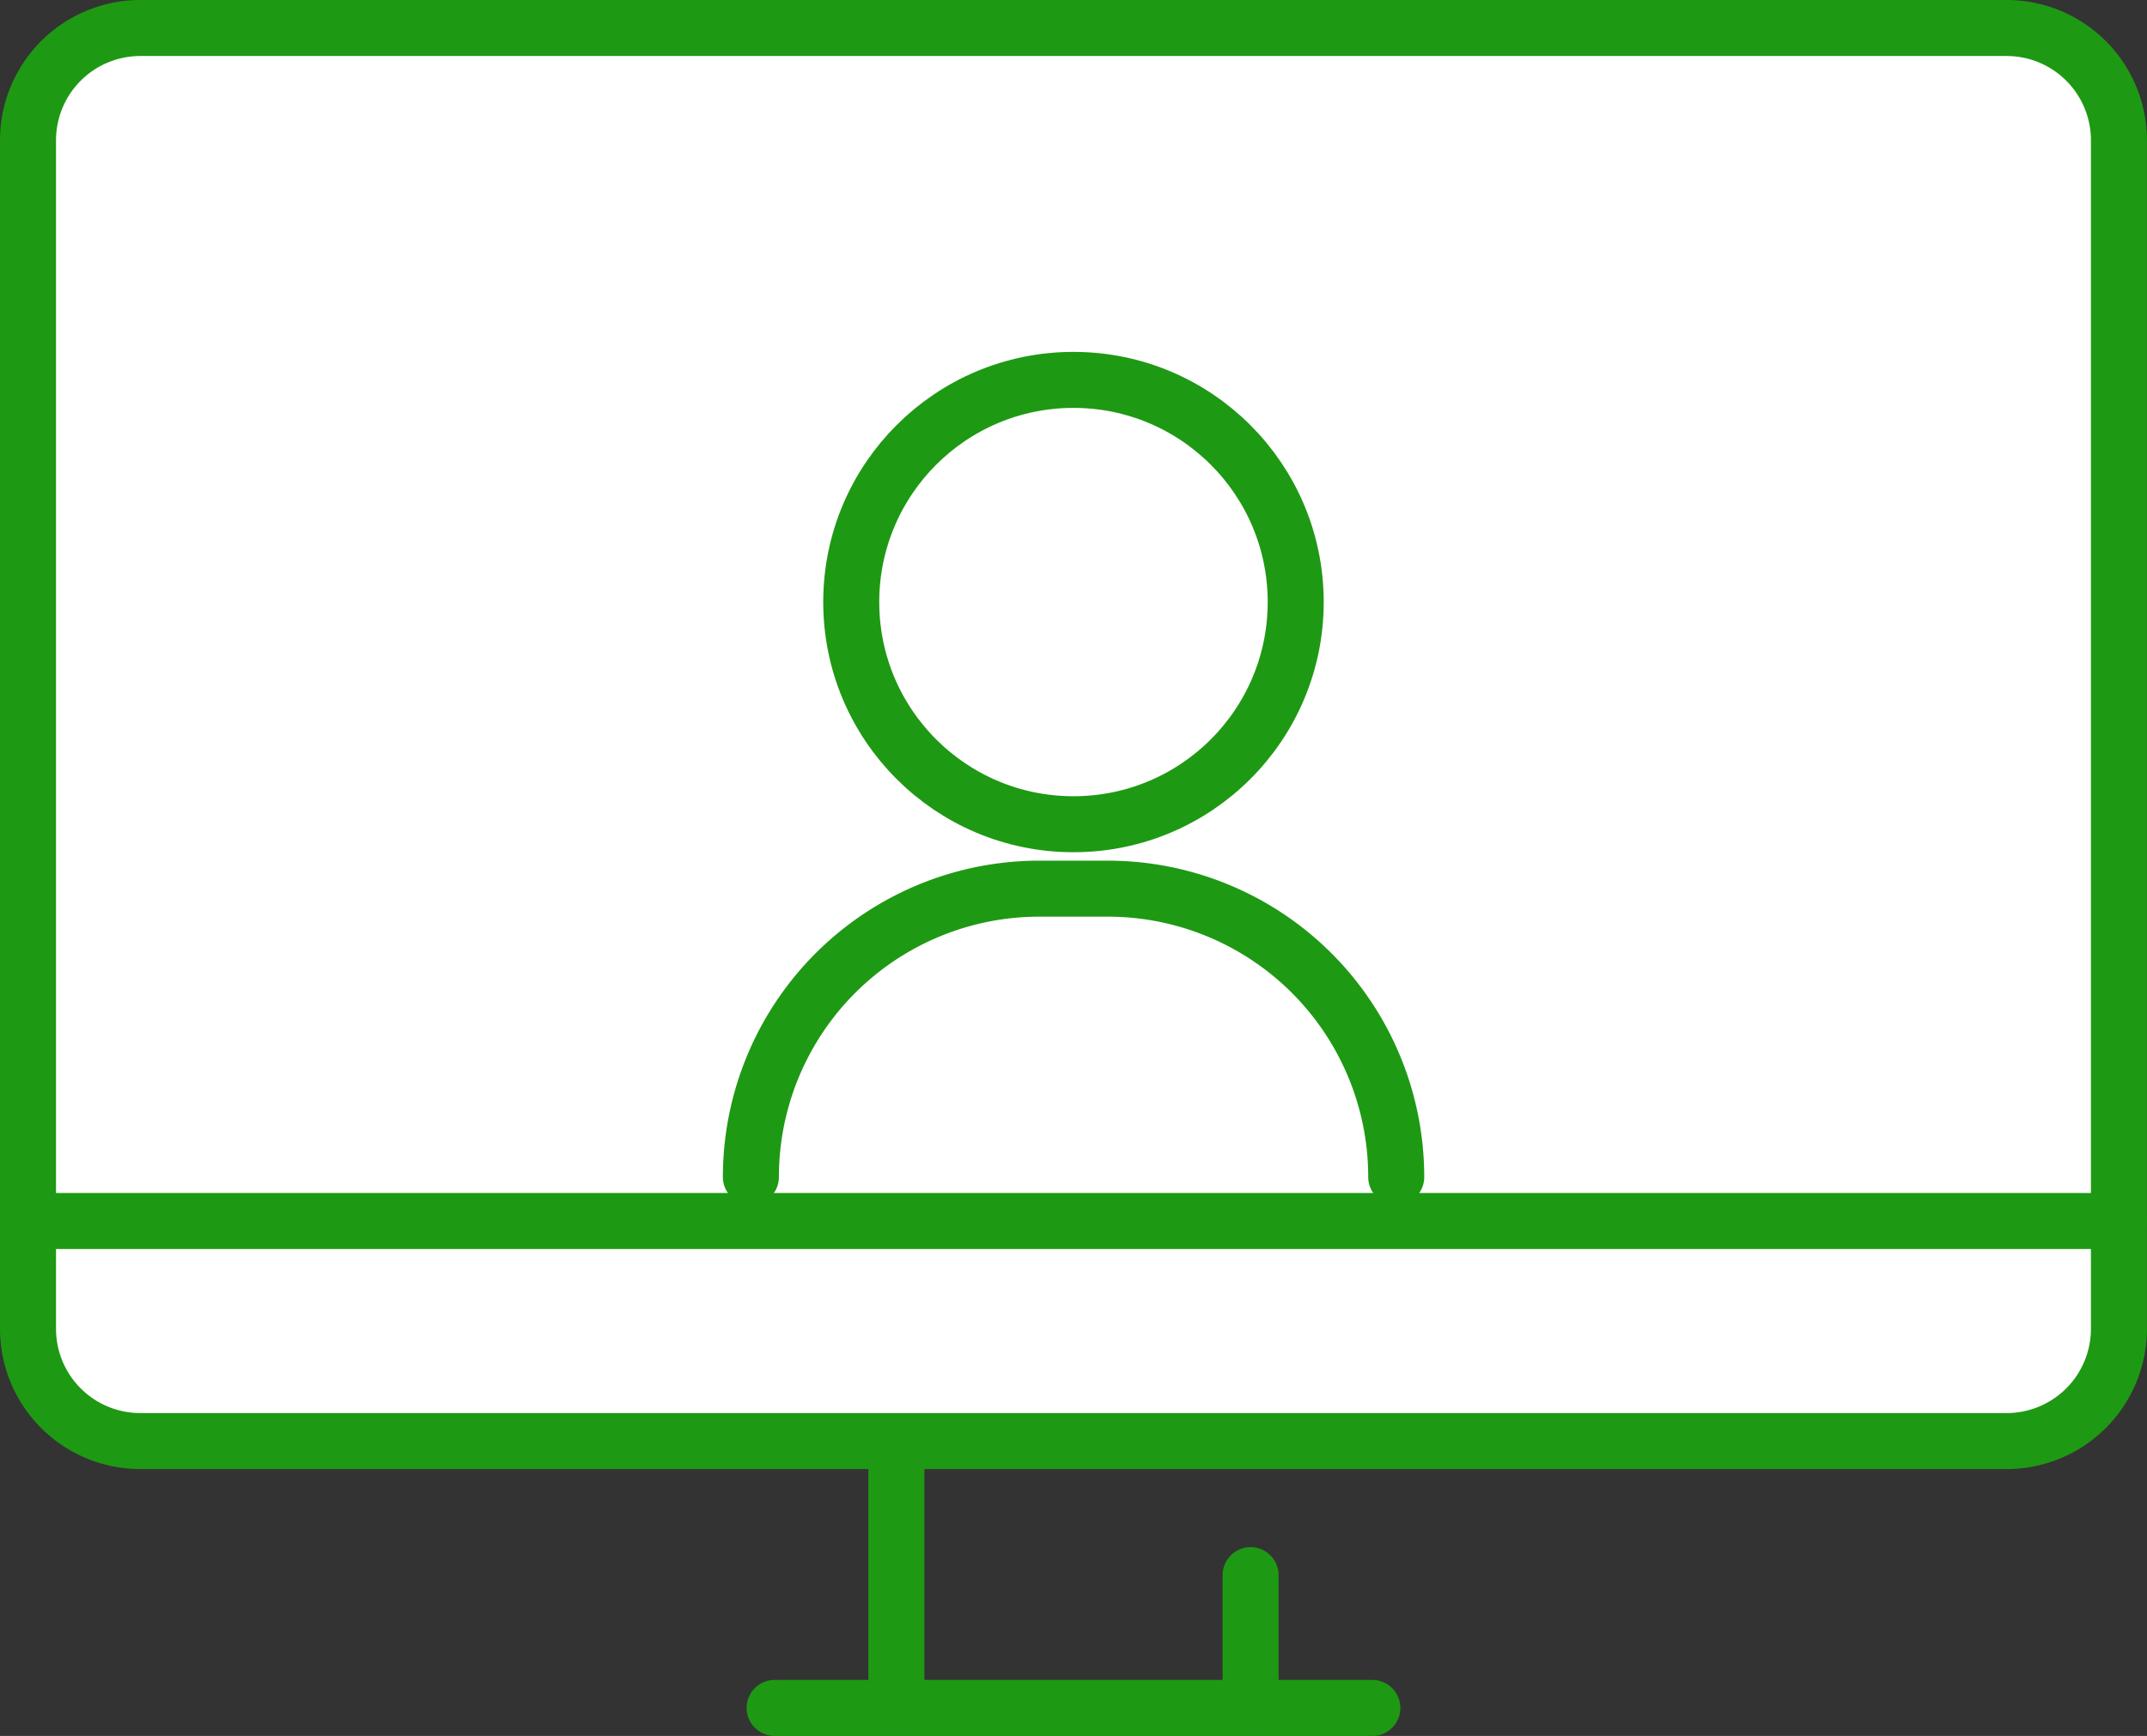
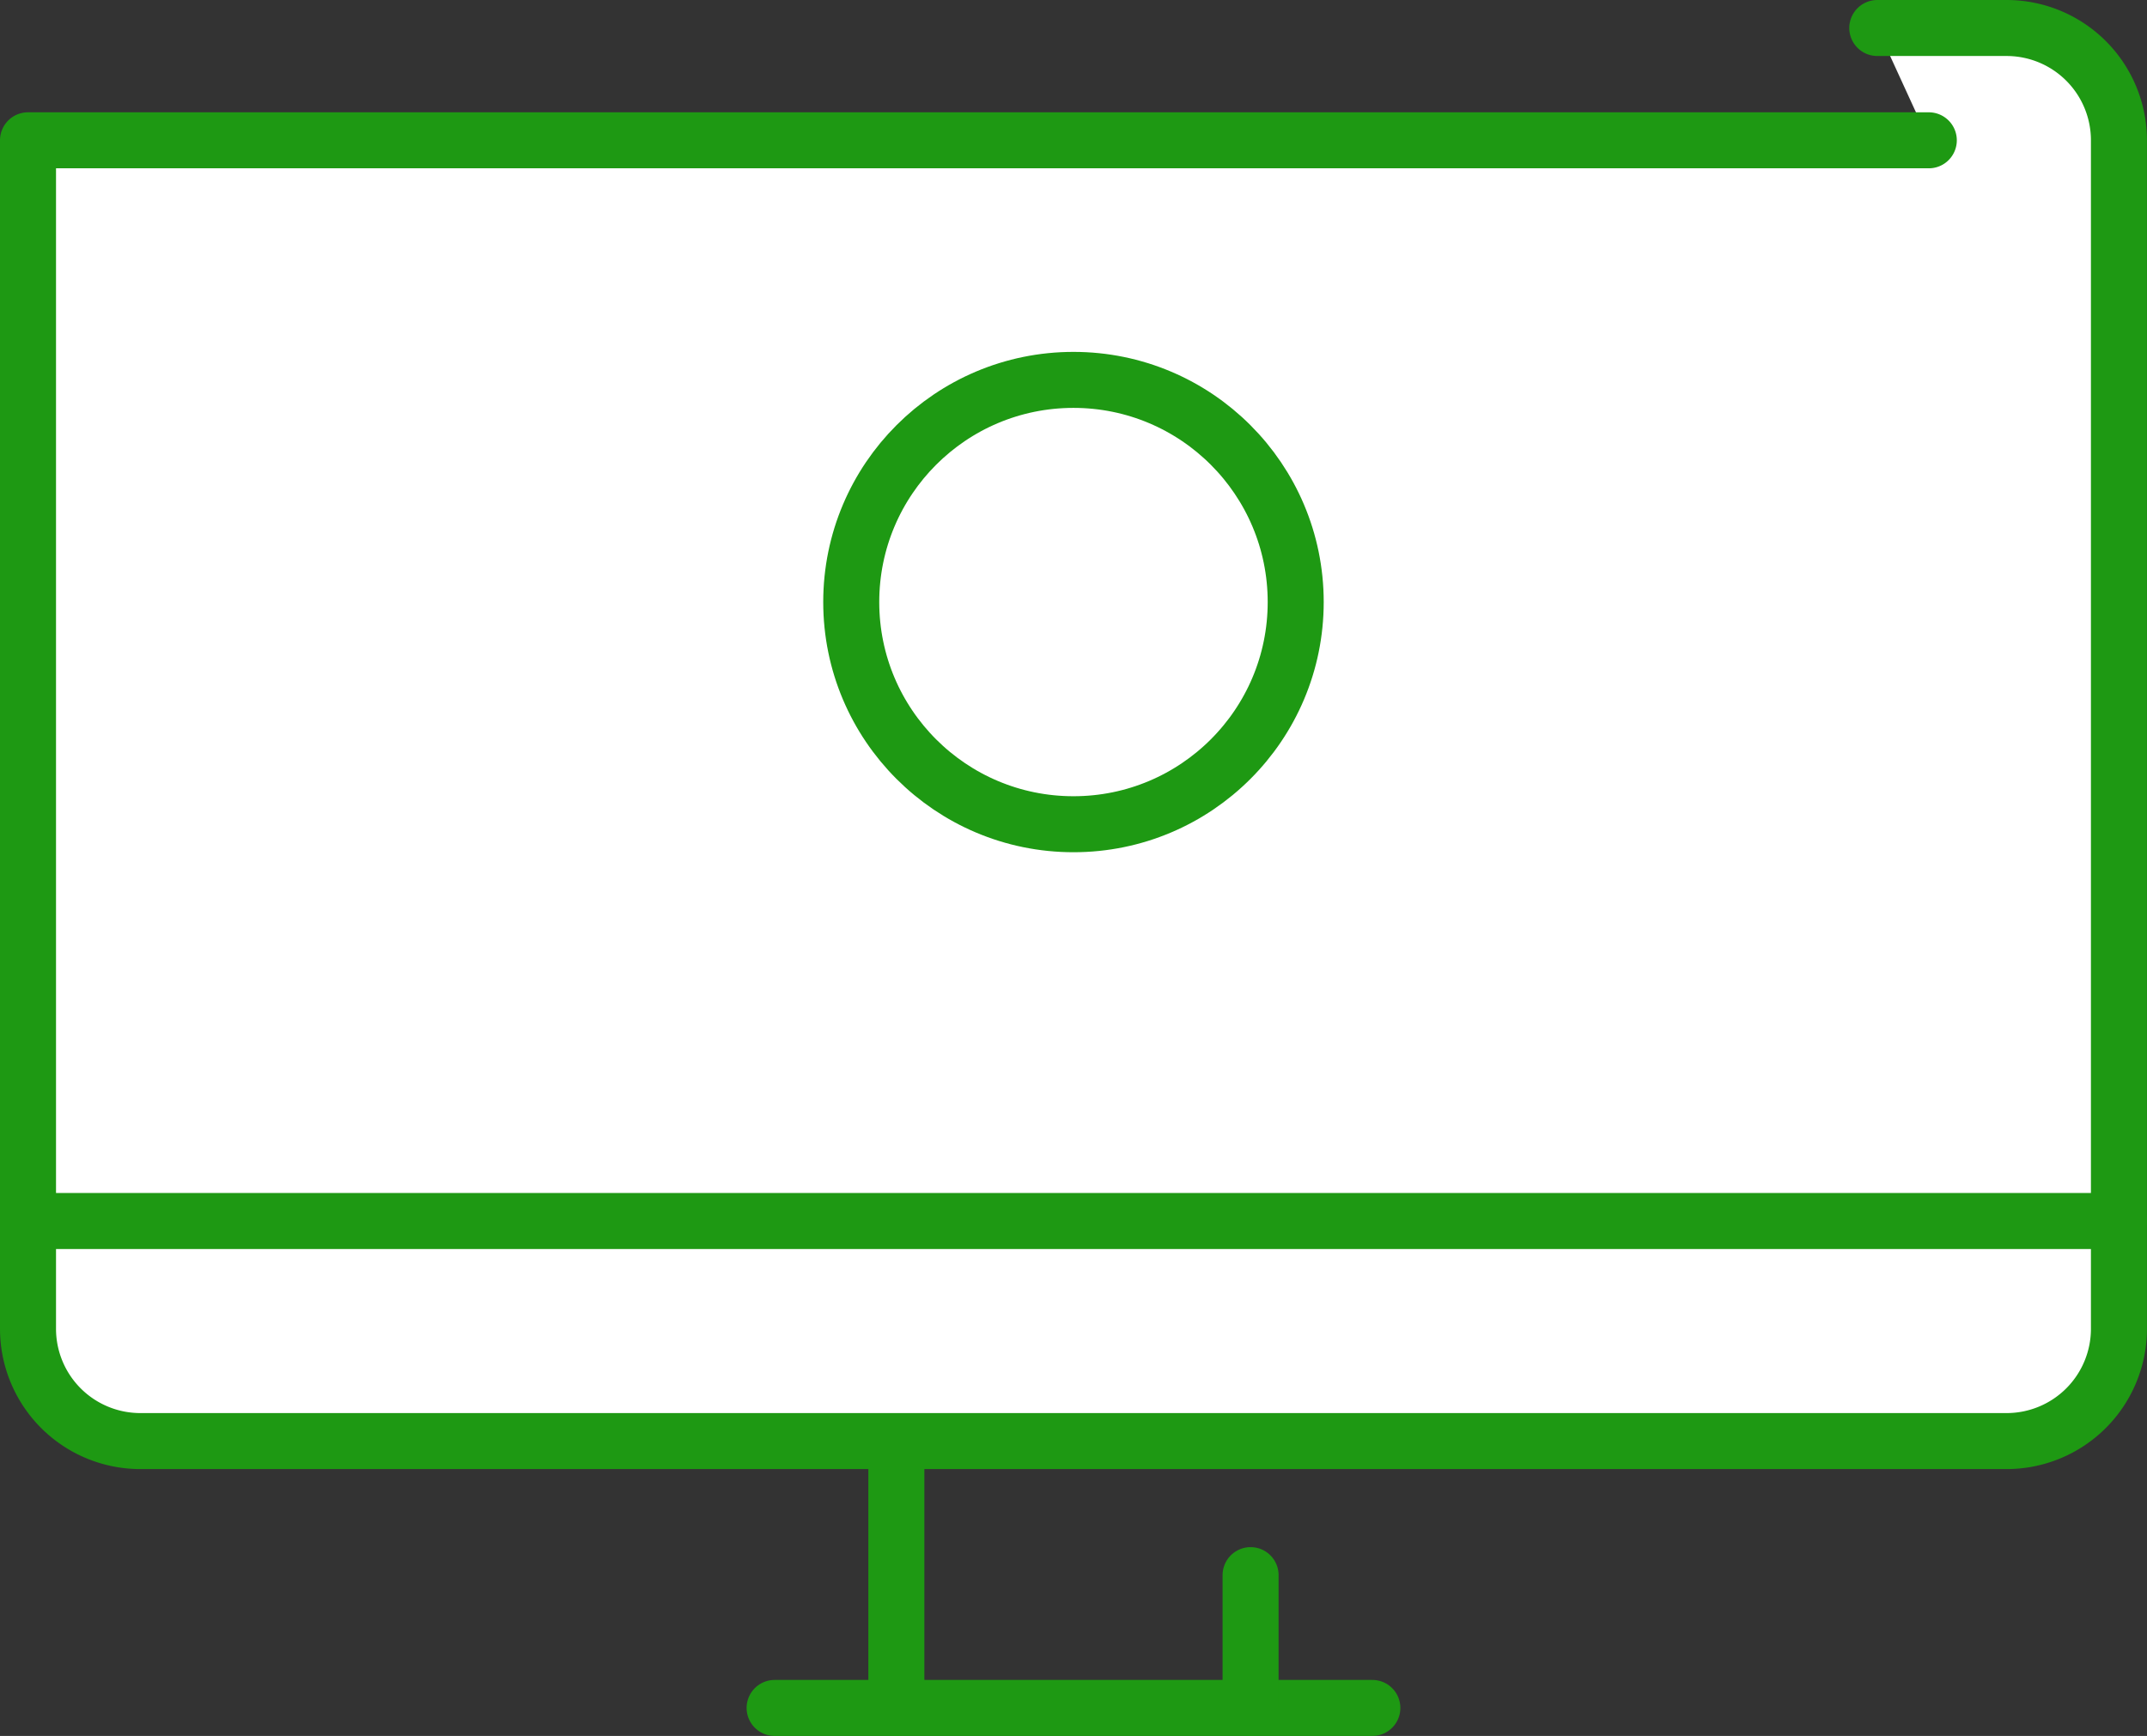
<svg xmlns="http://www.w3.org/2000/svg" width="76.66" height="62" viewBox="0 0 76.66 62">
  <rect x="0" y="0" width="76.66" height="62" fill="#333333" stroke="none" />
  <g id="グループ_366" data-name="グループ 366" transform="translate(-3 -3)">
    <line id="線_32" data-name="線 32" x2="21.343" transform="translate(30.658 64)" fill="none" stroke="#1e9913" stroke-linecap="round" stroke-linejoin="round" stroke-width="2" />
    <line id="線_33" data-name="線 33" y1="9.486" transform="translate(35.005 54.514)" fill="none" stroke="#1e9913" stroke-linecap="round" stroke-linejoin="round" stroke-width="2" />
    <line id="線_34" data-name="線 34" y2="4.743" transform="translate(47.653 59.257)" fill="none" stroke="#1e9913" stroke-linecap="round" stroke-linejoin="round" stroke-width="2" />
-     <path id="パス_4508" data-name="パス 4508" d="M70.03,4h4.617a4.011,4.011,0,0,1,4.011,4.011V50.458a4.011,4.011,0,0,1-4.011,4.011H8.011A4.011,4.011,0,0,1,4,50.458V8.011A4.011,4.011,0,0,1,8.011,4H71.869" fill="#fff" stroke="#1e9913" stroke-linecap="round" stroke-linejoin="round" stroke-width="2" />
+     <path id="パス_4508" data-name="パス 4508" d="M70.03,4h4.617a4.011,4.011,0,0,1,4.011,4.011V50.458a4.011,4.011,0,0,1-4.011,4.011H8.011A4.011,4.011,0,0,1,4,50.458V8.011H71.869" fill="#fff" stroke="#1e9913" stroke-linecap="round" stroke-linejoin="round" stroke-width="2" />
    <line id="線_35" data-name="線 35" x1="74.658" transform="translate(4.002 46.609)" fill="none" stroke="#1e9913" stroke-linecap="round" stroke-linejoin="round" stroke-width="2" />
    <circle id="楕円形_77" data-name="楕円形 77" cx="7.935" cy="7.935" r="7.935" transform="translate(33.394 16.568)" fill="none" stroke="#1e9913" stroke-linecap="round" stroke-linejoin="round" stroke-width="2" />
-     <path id="パス_4509" data-name="パス 4509" d="M90.429,117.238a10.3,10.3,0,0,1,10.3-10.3h2.442a10.3,10.3,0,0,1,10.3,10.3" transform="translate(-60.618 -72.199)" fill="none" stroke="#1e9913" stroke-linecap="round" stroke-linejoin="round" stroke-width="2" />
  </g>
</svg>